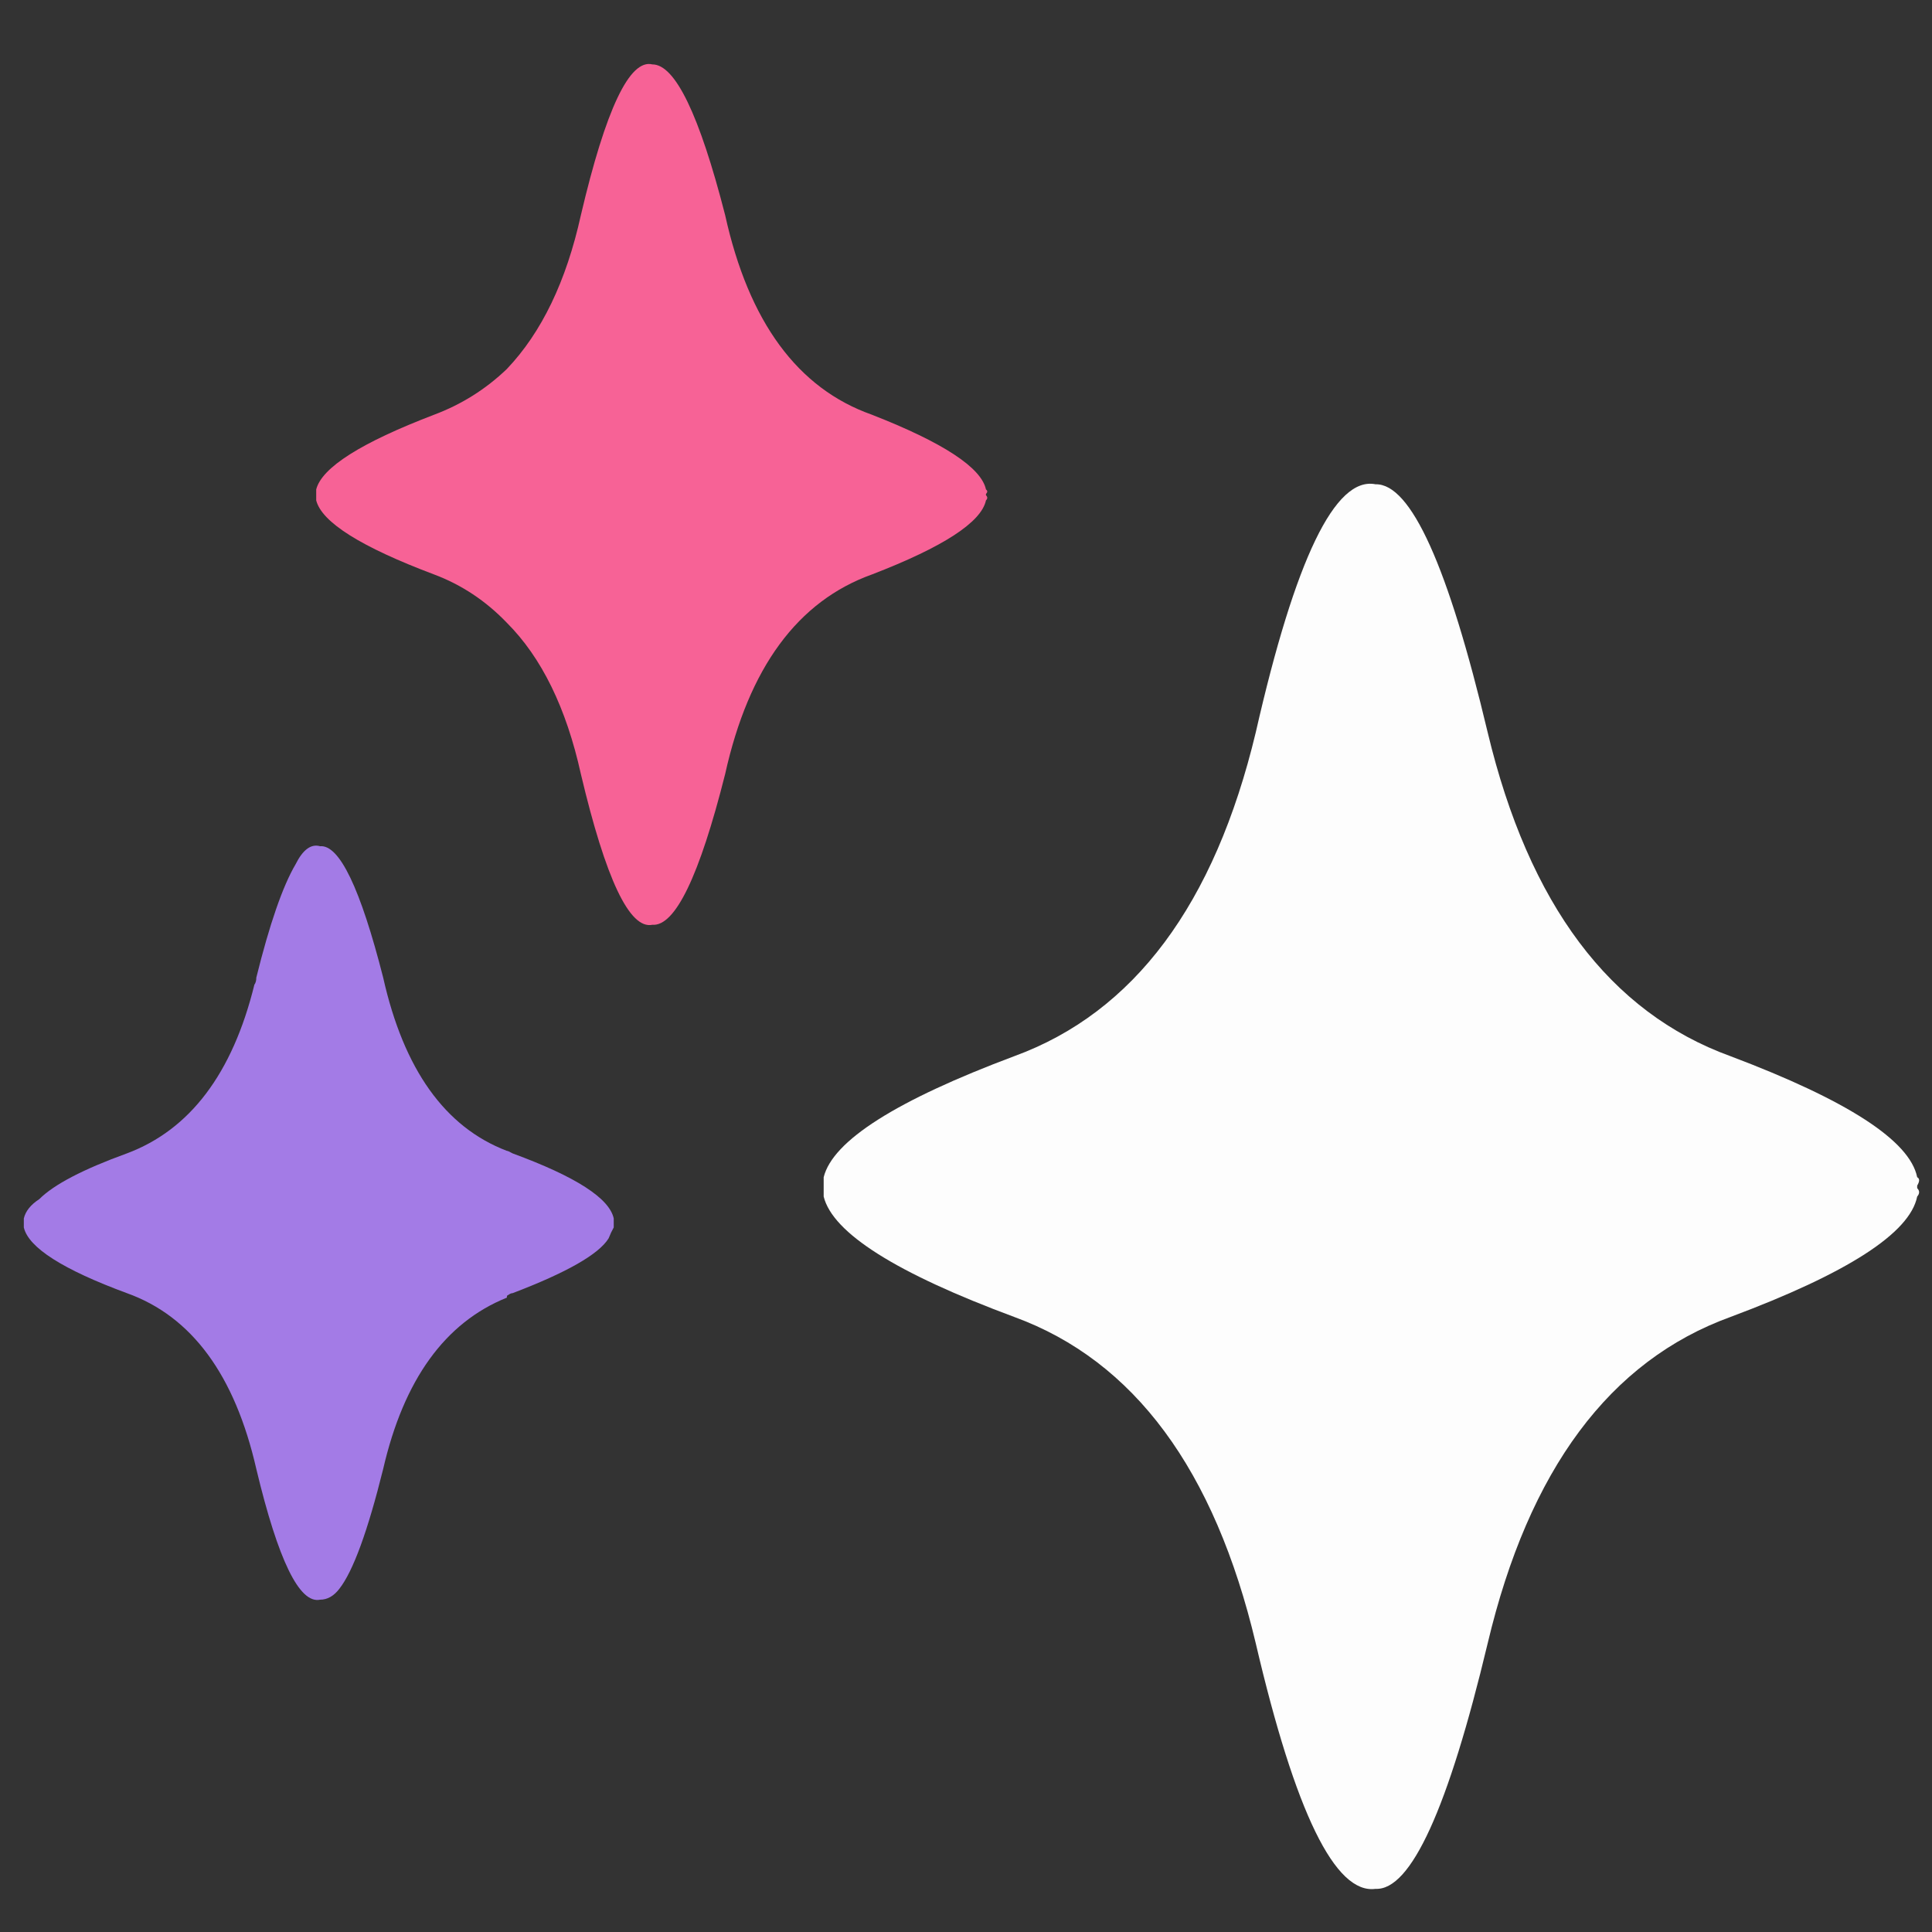
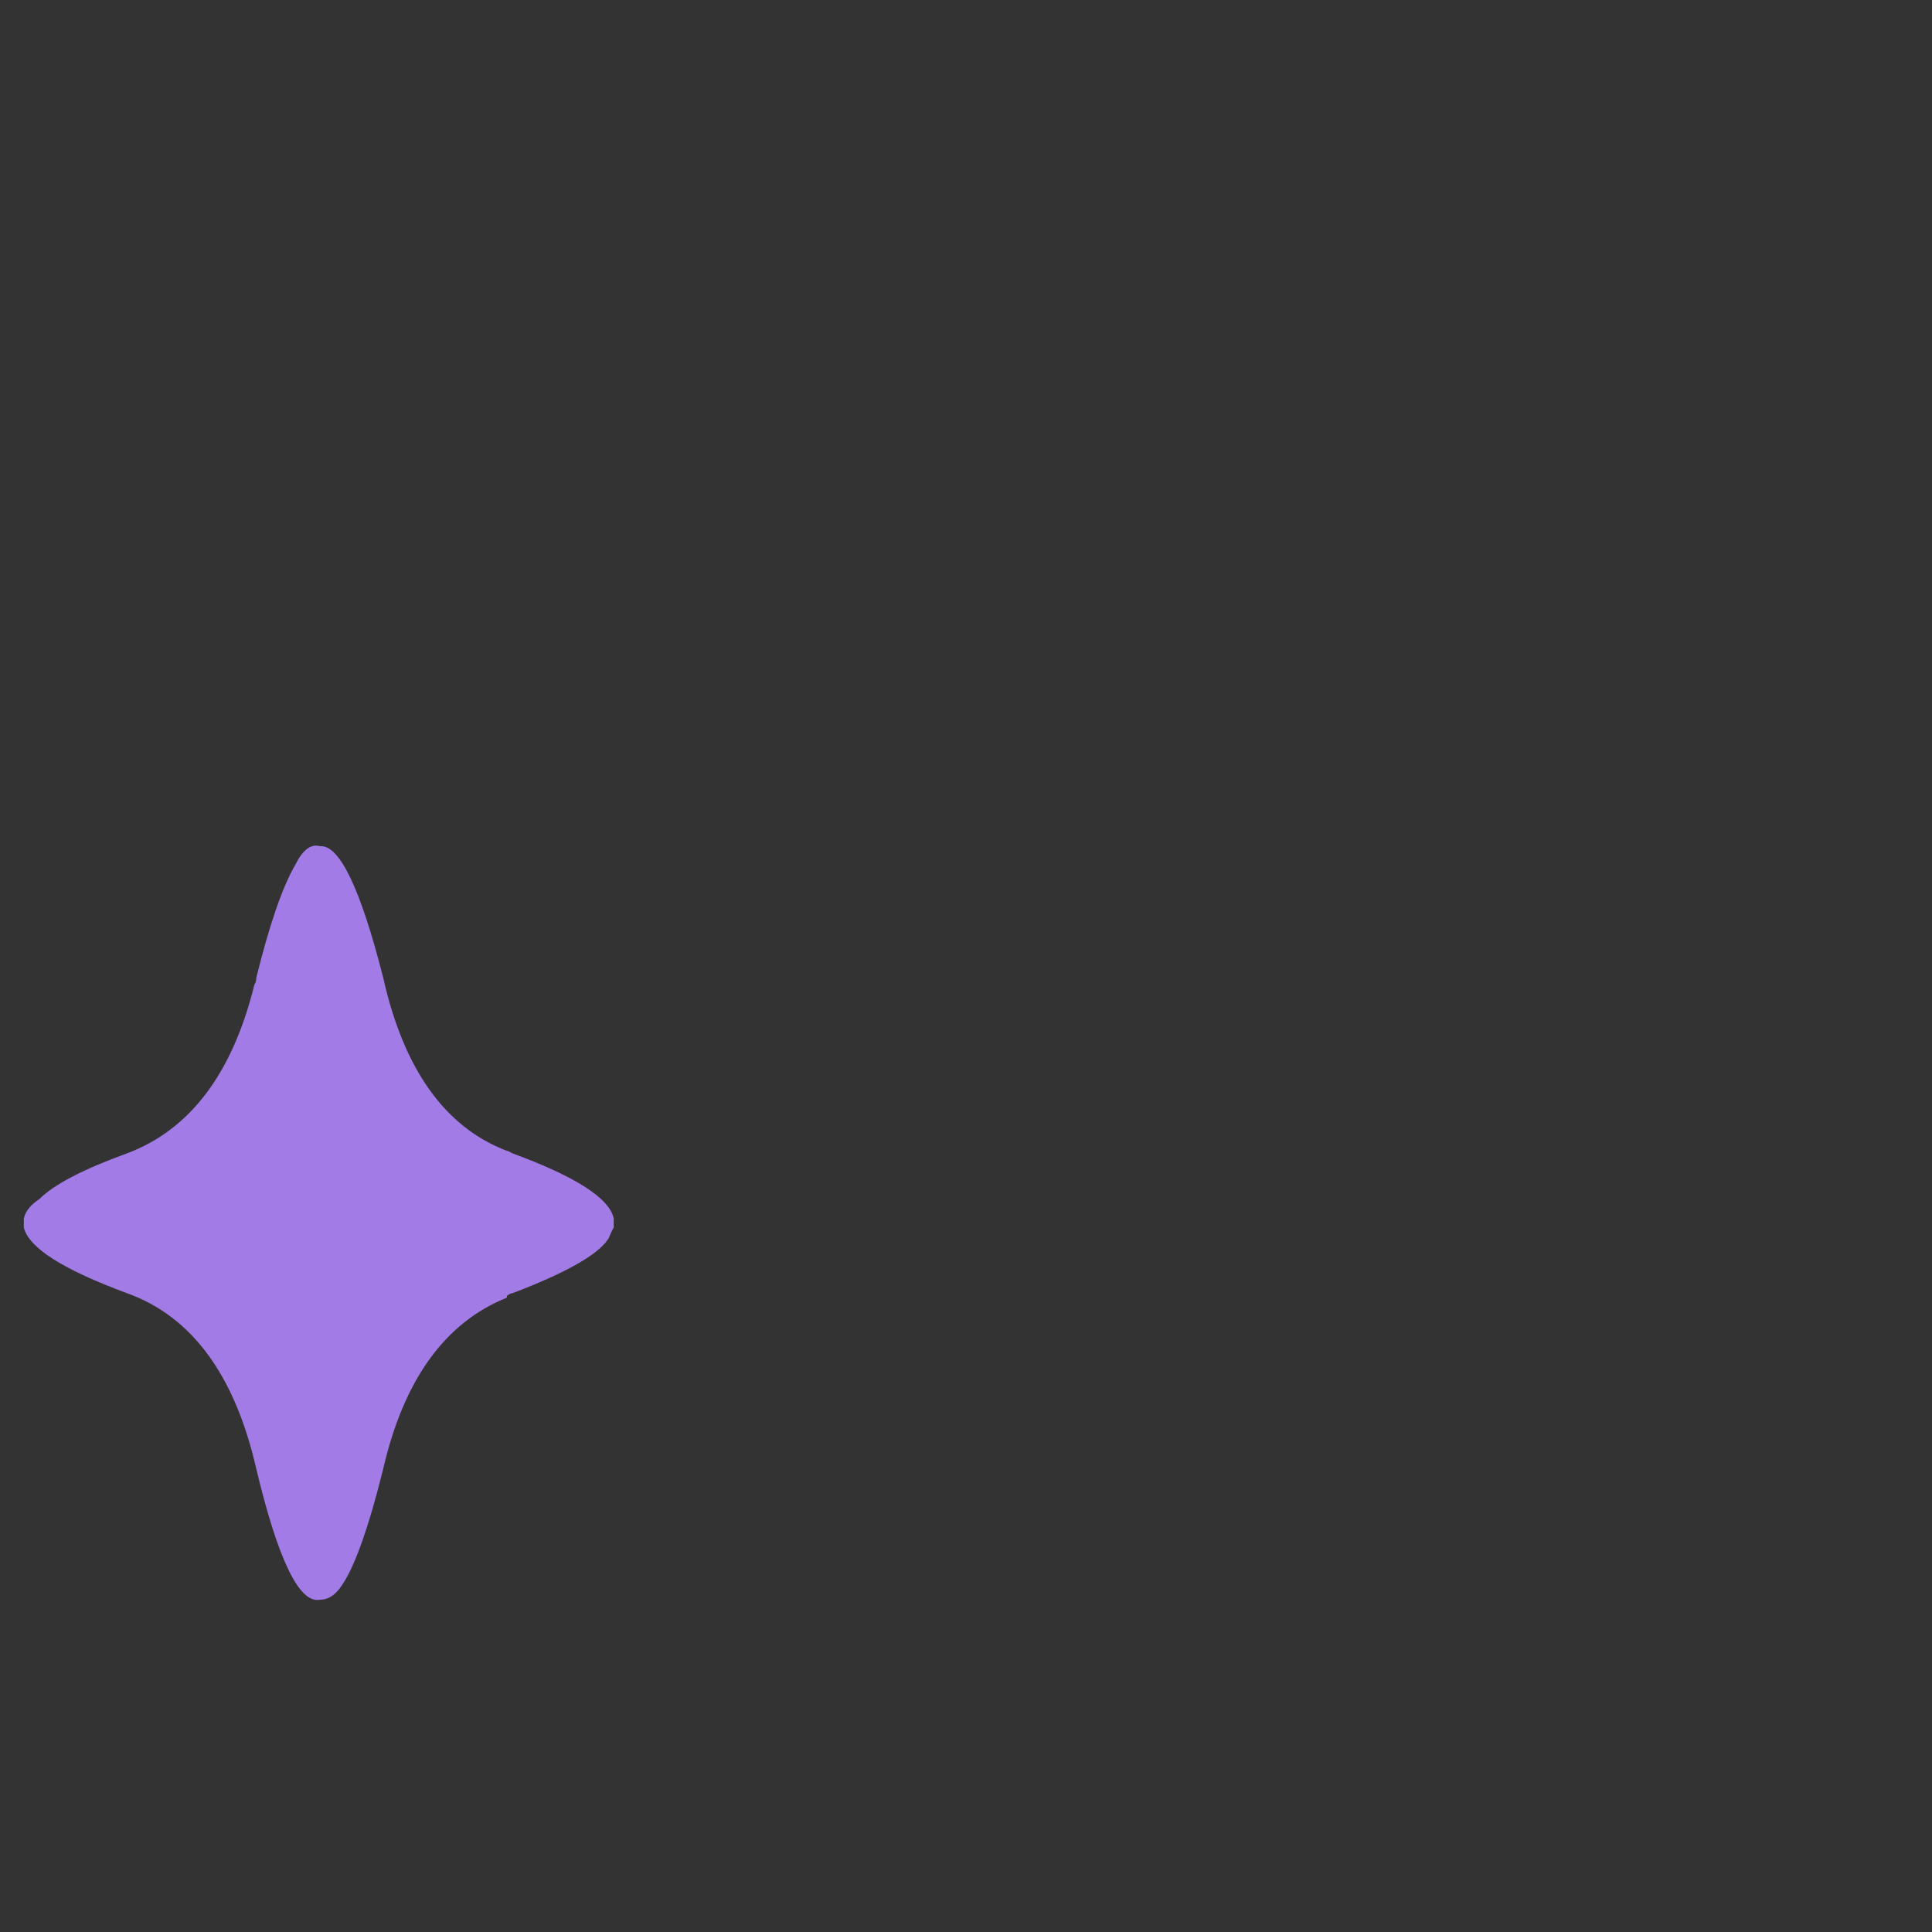
<svg xmlns="http://www.w3.org/2000/svg" xmlns:xlink="http://www.w3.org/1999/xlink" version="1.1" preserveAspectRatio="none" x="0px" y="0px" width="150px" height="150px" viewBox="0 0 150 150">
  <rect x="0" y="0" width="150" height="150" fill="#333333" stroke="none" />
  <defs>
    <g id="Layer0_0_FILL">
      <path fill="#A47CE7" fill-opacity="0.988" stroke="none" d=" M 24.85 65.7 Q 23.8 65.4 22.95 67.1 21.45 69.65 19.9 75.9 19.9 76.25 19.75 76.45 17.2 86.8 9.85 89.55 4.75 91.4 3.05 93.1 2.05 93.75 1.85 94.6 L 1.85 95 Q 1.85 95.1 1.85 95.3 2.4 97.65 9.85 100.4 17.4 103.1 19.9 114.05 22.45 124.7 24.85 124.2 25.7 124.2 26.35 123.35 27.95 121.3 29.75 114.05 32.15 103.65 39.35 100.75 39.35 100.55 39.45 100.55 39.65 100.4 39.8 100.4 46.1 98 47.25 96.15 47.45 95.65 47.65 95.3 47.65 95.1 47.65 95 L 47.65 94.6 Q 47.15 92.25 39.8 89.55 39.45 89.35 39.35 89.35 32.15 86.6 29.75 75.9 27.1 65.5 24.85 65.7 Z" />
-       <path fill="#F96297" fill-opacity="0.988" stroke="none" d=" M 67.7 32.2 Q 59.05 29.15 56.3 16.7 53.3 5 50.65 5 48 4.35 45.1 16.7 43.4 24.4 39.35 28.65 36.9 31 33.7 32.2 25.2 35.45 24.55 38 24.55 38.15 24.55 38.45 24.55 38.65 24.55 38.85 25.2 41.4 33.7 44.6 36.9 45.8 39.35 48.35 43.4 52.4 45.1 60.1 48 72.35 50.65 71.8 53.3 72 56.3 60.1 59.05 47.7 67.7 44.6 76 41.4 76.55 38.85 76.75 38.65 76.55 38.45 L 76.55 38.35 Q 76.75 38.15 76.55 38 76 35.45 67.7 32.2 Z" />
-       <path fill="#FFFFFF" fill-opacity="0.988" stroke="none" d=" M 148.85 92.9 Q 149.15 92.55 148.85 92.25 L 148.85 92.05 Q 149.15 91.55 148.85 91.4 148 87.15 134.35 82 120.3 76.9 115.5 56.85 110.9 37.5 106.8 37.6 102.1 36.65 97.5 56.85 92.7 76.9 78.75 82 65 87.15 63.95 91.4 63.95 91.55 63.95 92.25 63.95 92.55 63.95 92.9 65 97.15 78.75 102.25 92.7 107.35 97.5 127.6 102.1 147.3 106.8 146.65 110.9 146.85 115.5 127.6 120.3 107.35 134.35 102.25 148 97.15 148.85 92.9 Z" />
    </g>
  </defs>
  <g transform="matrix( 1, 0, 0, 1, 0,0) ">
    <use xlink:href="#Layer0_0_FILL" />
  </g>
</svg>